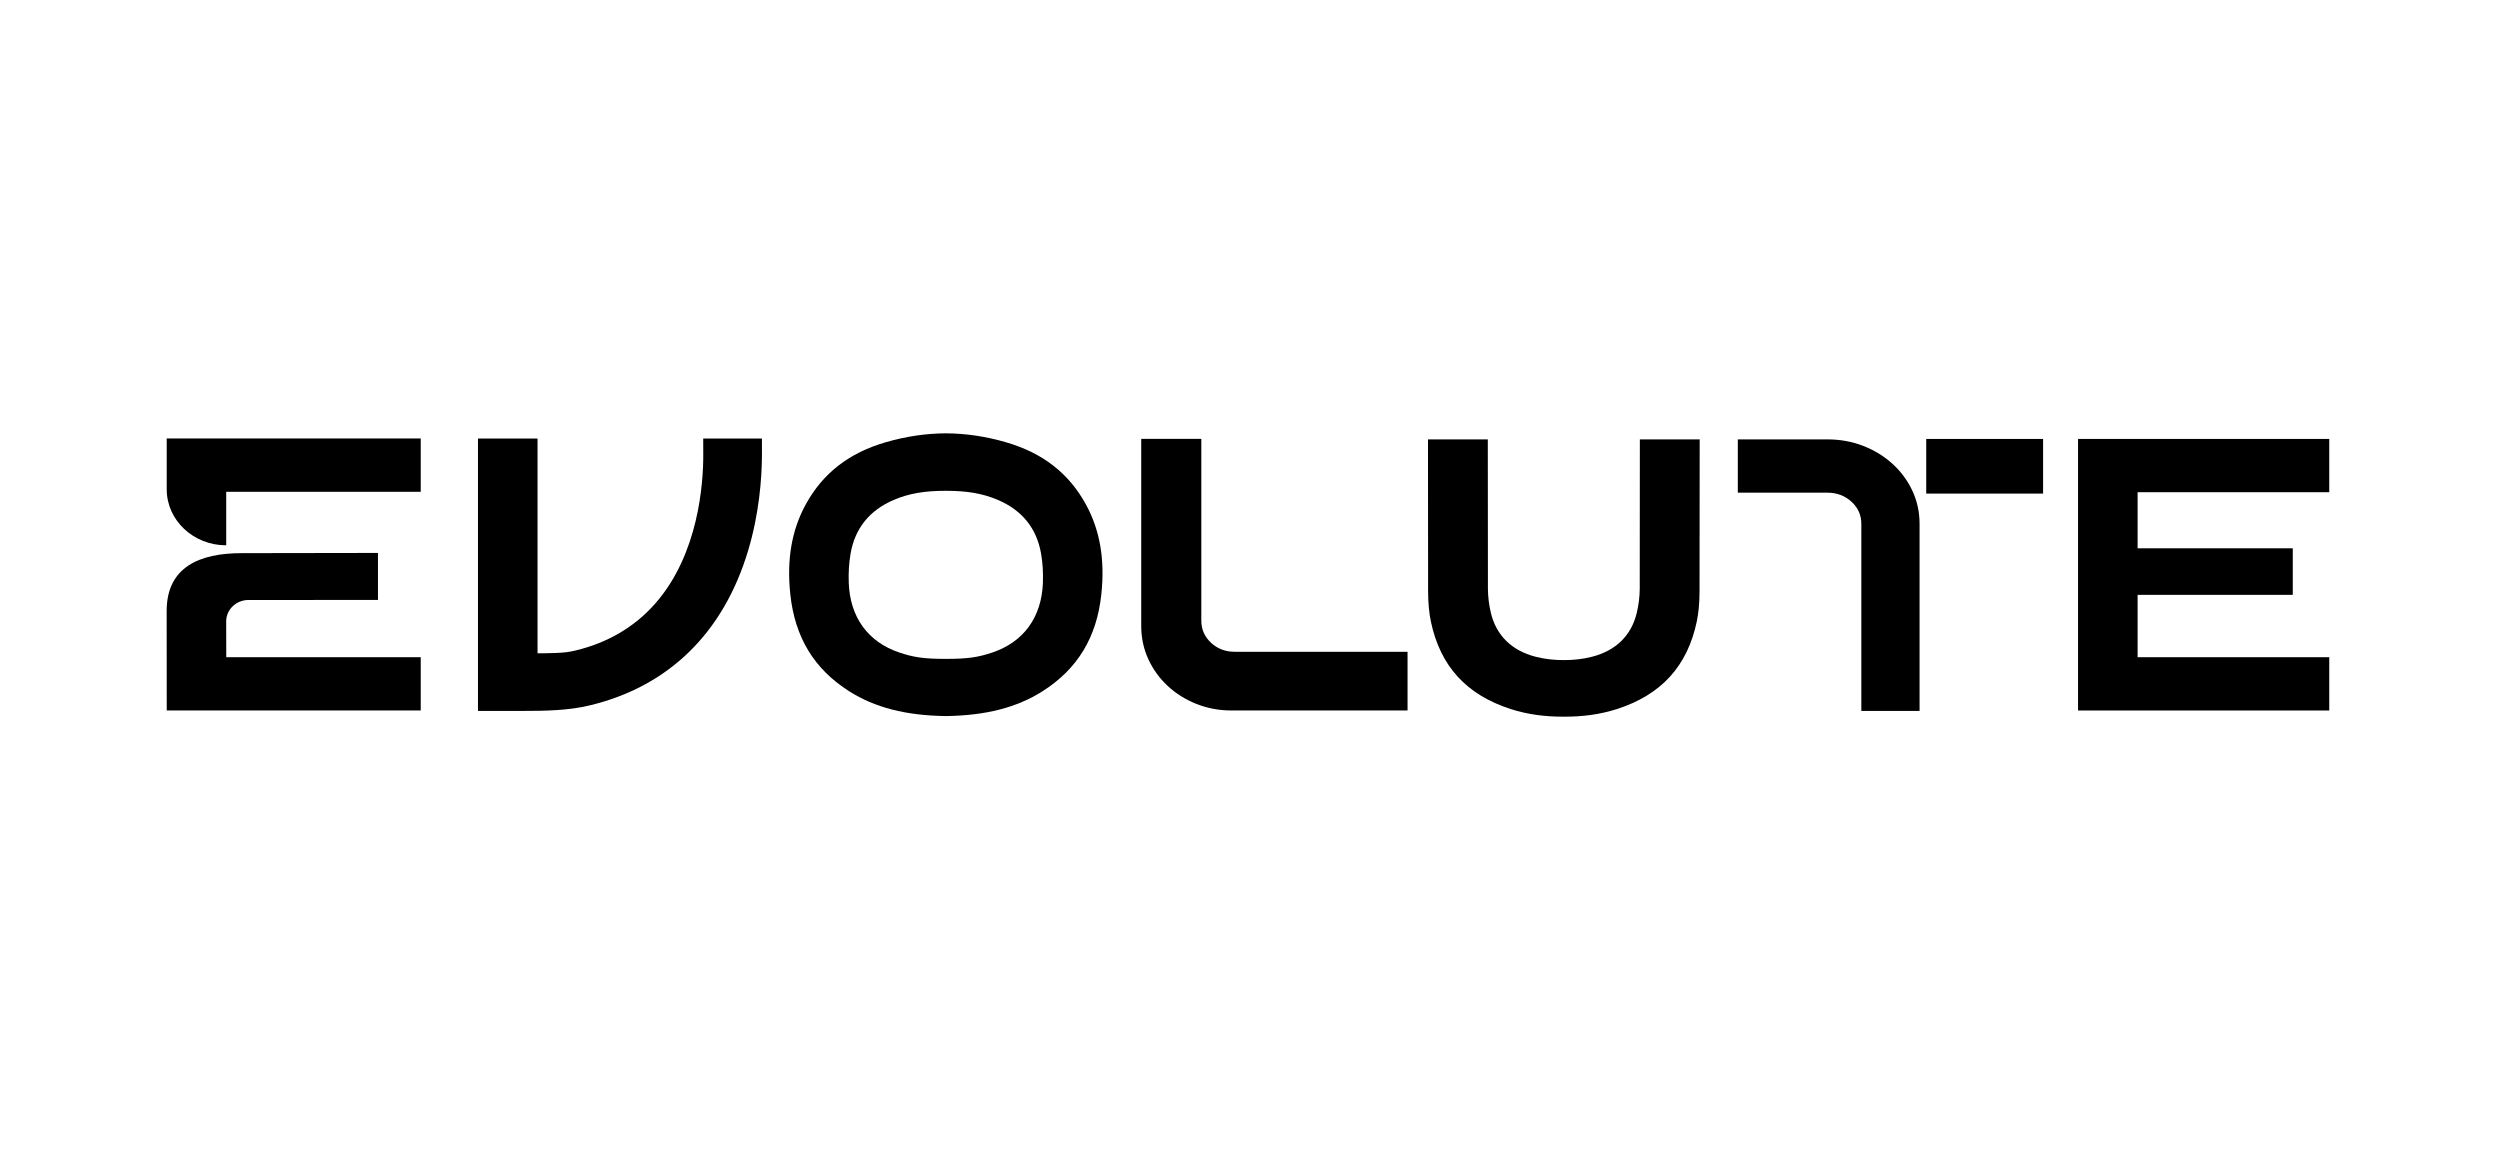
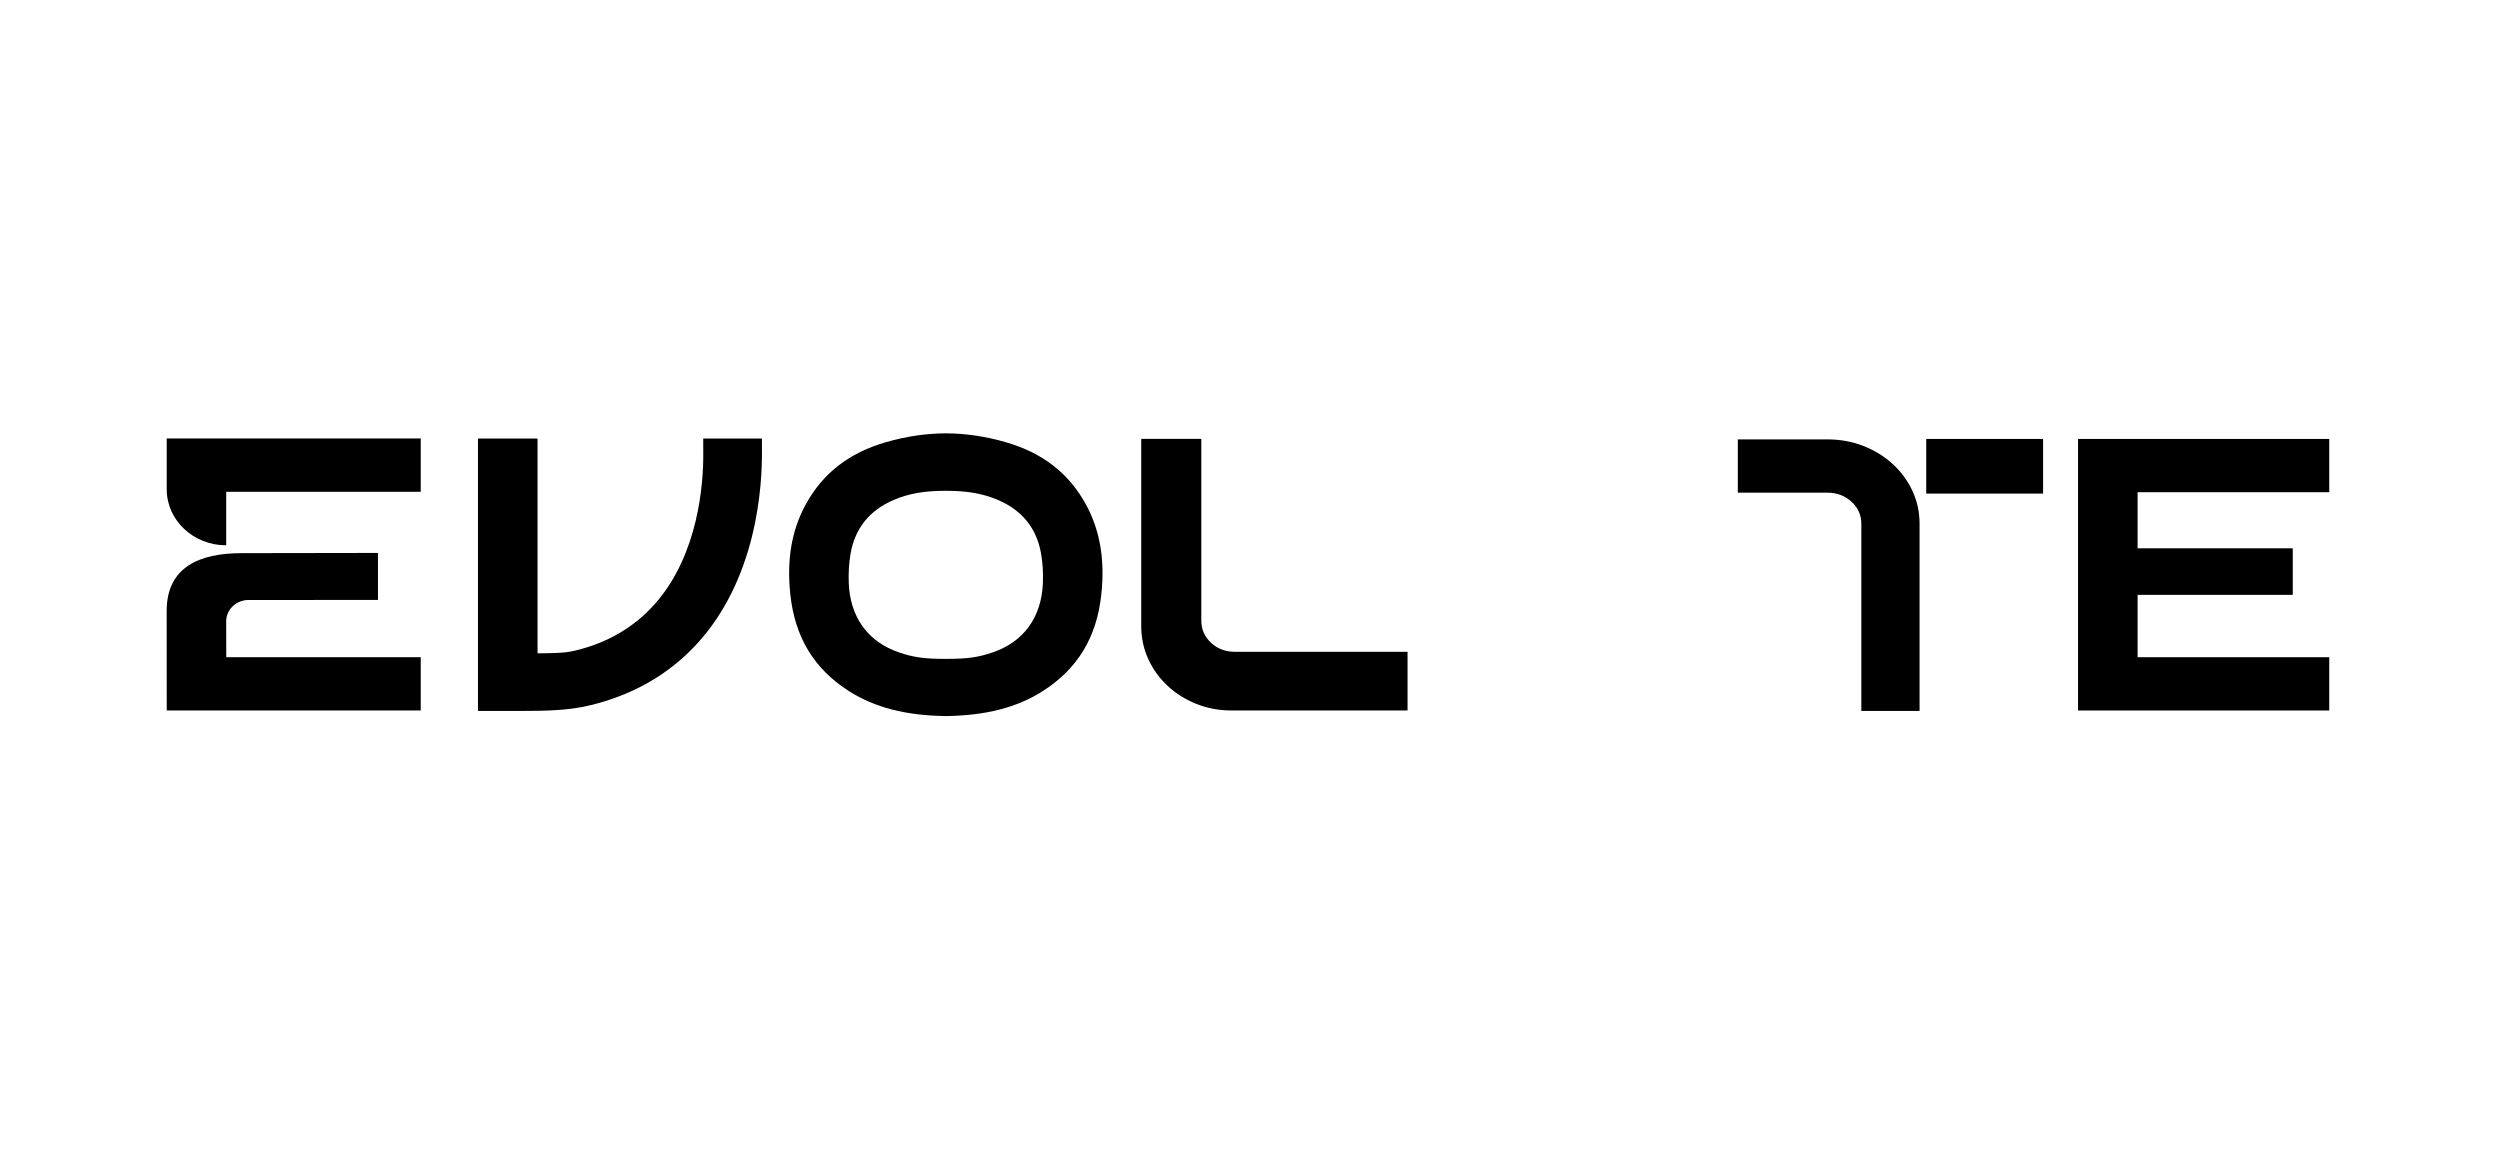
<svg xmlns="http://www.w3.org/2000/svg" width="150" height="70" viewBox="0 0 150 70" fill="none">
  <g clip-path="url(#clip0_237_5496)">
    <path d="M113.56 27.84C113.057 27.379 112.47 27.018 111.799 26.756C111.128 26.494 110.407 26.363 109.637 26.363H104.269V29.56H109.637C110.21 29.56 110.693 29.741 111.088 30.102C111.482 30.463 111.68 30.905 111.68 31.429V42.656H115.174V31.429C115.174 30.725 115.031 30.066 114.745 29.451C114.458 28.838 114.065 28.299 113.56 27.84Z" fill="black" />
    <path d="M115.574 29.615H122.585V26.337H115.574V29.615Z" fill="black" />
    <path d="M42.193 26.31C42.195 26.728 42.196 27.236 42.196 27.31C42.197 28.995 41.921 33.236 39.33 36.194C38.089 37.611 36.474 38.565 34.528 39.031C34.381 39.067 34.221 39.098 34.042 39.125C33.658 39.176 33.107 39.192 32.718 39.195H32.252V26.31H28.678V42.656H31.283C32.768 42.656 34.1 42.631 35.381 42.324C40.115 41.19 43.401 37.981 44.884 33.047C45.555 30.814 45.707 28.712 45.717 27.342C45.718 27.224 45.717 26.717 45.716 26.31H42.193Z" fill="black" />
    <path d="M14.906 35.999L22.678 35.997V33.176L14.504 33.189C11.99 33.189 10 34.009 10 36.657L10.004 42.629H25.244V39.433H13.576L13.571 37.286C13.57 36.576 14.168 35.999 14.906 35.999Z" fill="black" />
    <path d="M10.003 26.309V29.358C10.003 31.214 11.601 32.719 13.573 32.719V29.507H25.244V29.496V26.309H10.003Z" fill="black" />
    <path d="M68.474 37.561V26.332H72.079V37.237C72.079 37.761 72.272 38.203 72.66 38.565C73.048 38.926 73.522 39.107 74.084 39.107H84.453V42.629H73.906C73.151 42.629 72.444 42.498 71.786 42.236C71.128 41.974 70.551 41.613 70.057 41.152C69.563 40.691 69.176 40.154 68.895 39.54C68.614 38.925 68.474 38.266 68.474 37.561Z" fill="black" />
    <path d="M139.755 29.533V26.336H124.683V42.63H139.755V39.433H128.256V35.691H137.566V32.898H128.256V29.533H139.755Z" fill="black" />
    <path d="M65.149 30.256C64.125 28.392 62.558 27.174 60.361 26.536C59.141 26.181 57.936 26.006 56.749 26C55.563 26.006 54.358 26.181 53.139 26.536C50.941 27.174 49.374 28.392 48.35 30.256C47.501 31.802 47.196 33.57 47.419 35.661C47.694 38.243 48.85 40.144 50.953 41.477C52.499 42.456 54.343 42.929 56.749 42.965C59.156 42.929 61 42.456 62.547 41.477C64.65 40.144 65.805 38.243 66.08 35.661C66.303 33.57 65.999 31.802 65.149 30.256ZM59.531 39.154C58.693 39.433 58.099 39.533 56.749 39.533C55.4 39.533 54.806 39.433 53.968 39.154C52.081 38.523 51.001 37.036 50.925 34.968C50.903 34.356 50.939 33.771 51.032 33.229C51.293 31.706 52.166 30.619 53.624 29.996C54.551 29.601 55.488 29.448 56.749 29.448C58.01 29.448 58.948 29.601 59.875 29.996C61.333 30.619 62.206 31.706 62.467 33.229C62.561 33.771 62.596 34.356 62.574 34.968C62.498 37.036 61.418 38.523 59.531 39.154Z" fill="black" />
-     <path d="M98.391 26.364L98.384 35.329C98.381 35.806 98.32 36.292 98.205 36.775C97.882 38.128 96.954 39.038 95.522 39.405C94.967 39.547 94.401 39.608 93.829 39.606C93.258 39.608 92.692 39.547 92.137 39.405C90.705 39.038 89.778 38.128 89.453 36.775C89.338 36.292 89.278 35.806 89.275 35.329L89.268 26.364H85.679L85.686 35.51C85.691 36.2 85.746 36.785 85.854 37.297C86.417 39.972 87.987 41.69 90.651 42.546C91.653 42.868 92.721 43.007 93.829 43C94.938 43.007 96.005 42.868 97.008 42.546C99.673 41.69 101.241 39.972 101.805 37.297C101.913 36.785 101.969 36.2 101.972 35.51L101.981 26.364H98.391Z" fill="black" />
  </g>
  <defs>
    <clipPath id="clip0_237_5496">
      <rect width="130" height="17" fill="white" transform="translate(10 26)" />
    </clipPath>
  </defs>
</svg>